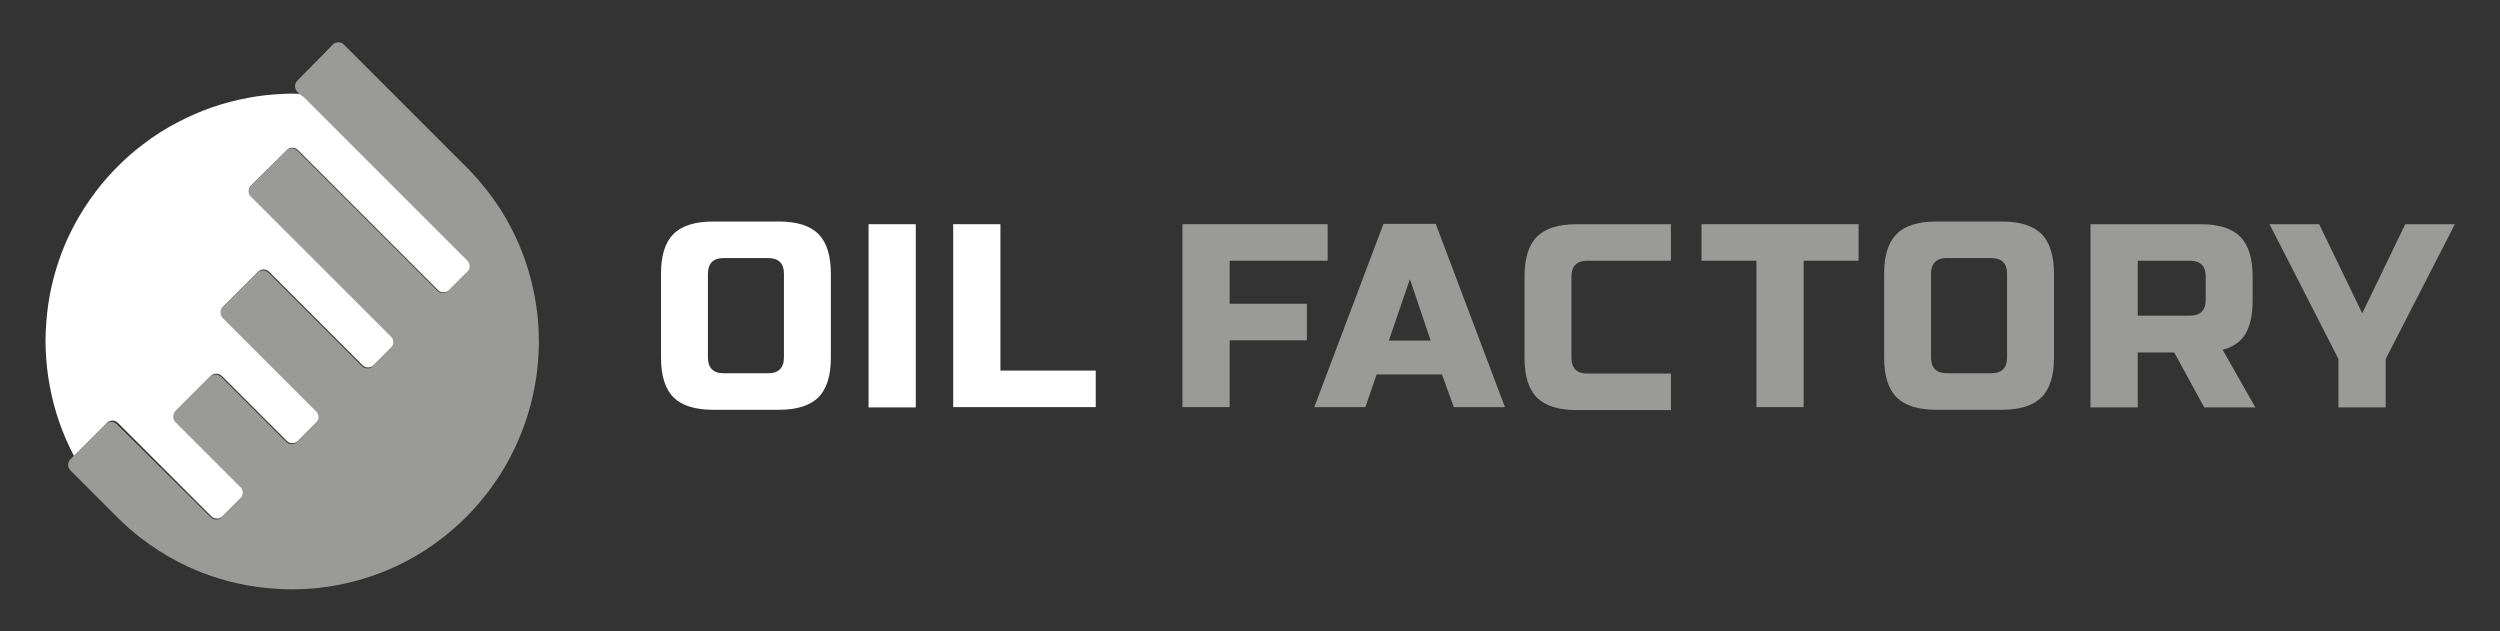
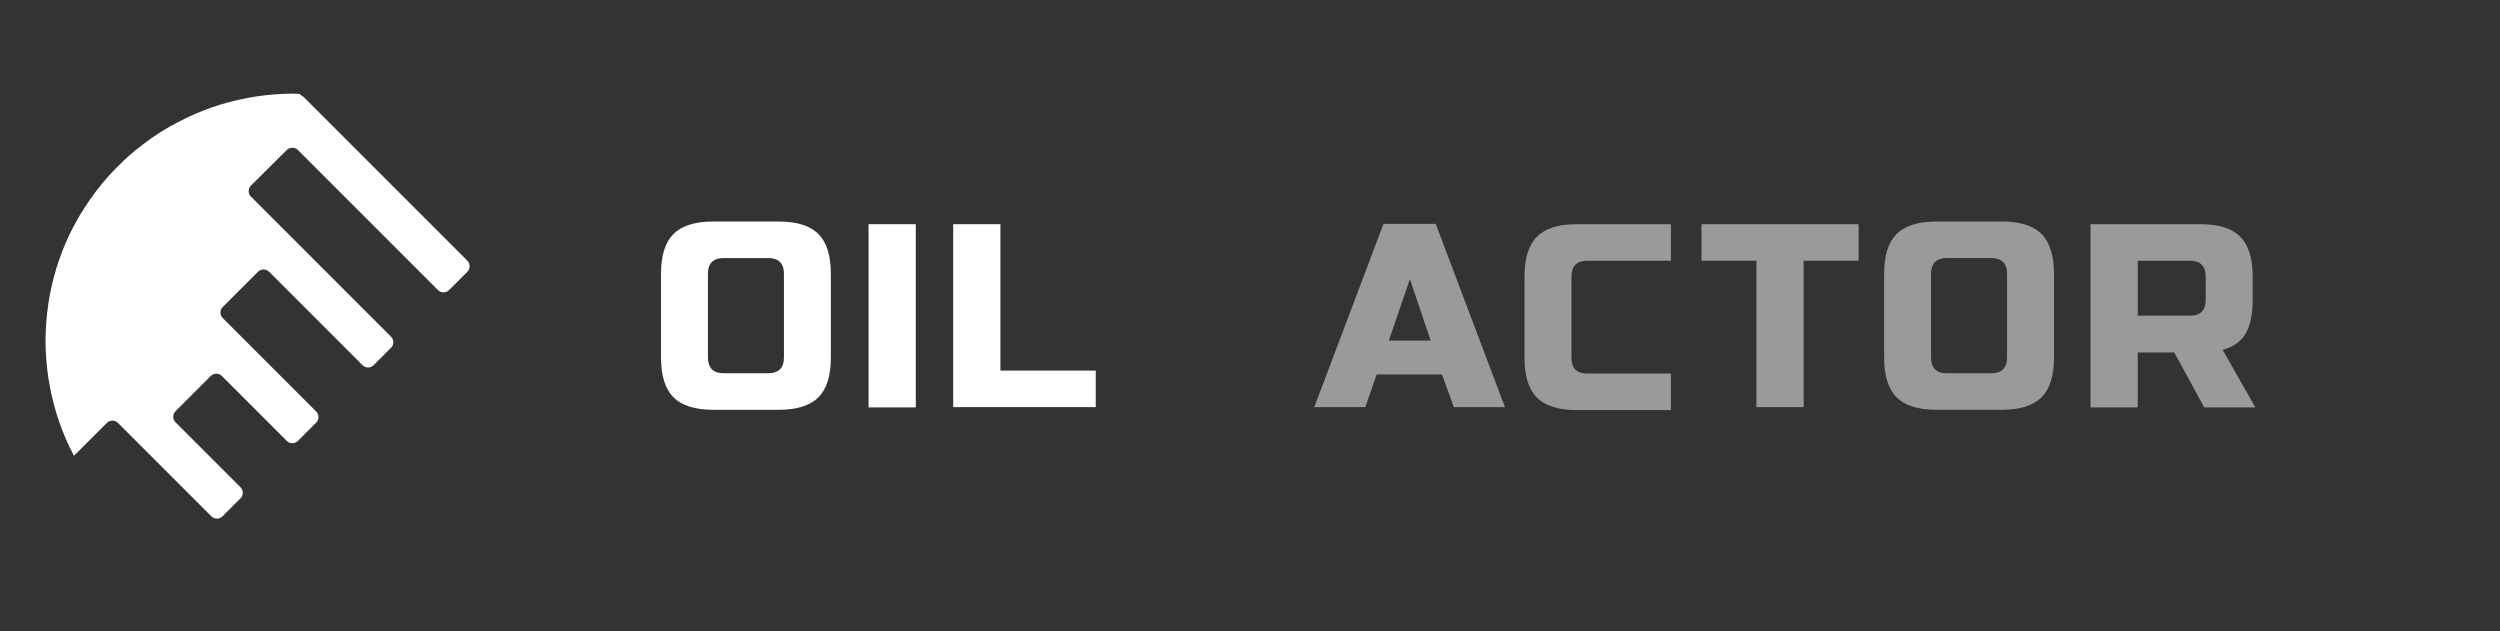
<svg xmlns="http://www.w3.org/2000/svg" id="Слой_1" x="0px" y="0px" viewBox="0 0 841.9 212.6" style="enable-background:new 0 0 841.9 212.6;" xml:space="preserve">
  <rect x="0" y="0" width="841.9" height="212.6" fill="#333333" stroke="none" />
  <style type="text/css"> .st0{fill:#0D0802;} .st1{fill:#7C5D4B;} .st2{fill:#F6A95F;} .st3{fill:#9A9B99;} .st4{fill:#FFFFFF;} </style>
  <g>
-     <path class="st3" d="M112.1,15c1-1,2.7-1,3.7,0l41.3,41.3c2.6,2.6,5,5.4,7.2,8.2c3,3.9,5.6,7.9,7.8,12.2c3.9,7.4,6.5,15.3,8,23.3 c0.7,3.9,1.2,7.9,1.3,11.9c0.1,2.1,0.1,4.3,0,6.4c-0.2,4.1-0.6,8.1-1.4,12.2c-1.5,8-4.2,15.9-8.1,23.3c-2.1,4.1-4.6,8-7.5,11.8 c-2.2,2.9-4.7,5.8-7.4,8.5c-2.6,2.6-5.4,5-8.2,7.2c-3.9,3-7.9,5.6-12.2,7.8c-7.4,3.9-15.3,6.5-23.3,8c-3.9,0.7-7.9,1.2-11.9,1.3 c-2.1,0.1-4.3,0.1-6.4,0c-4-0.2-8-0.6-11.9-1.3c-8-1.5-15.9-4.1-23.3-8c-4.2-2.2-8.3-4.8-12.2-7.8c-2.9-2.2-5.6-4.6-8.2-7.2 l-15.7-15.7c-1-1-1-2.7,0-3.7l11.9-11.9c1-1,2.7-1,3.7,0L71,174.2c1,1,2.7,1,3.7,0l6.1-6.1c1-1,1-2.7,0-3.7l-21.9-21.9 c-1-1-1-2.7,0-3.7l11.9-11.9c1-1,2.7-1,3.7,0l21.9,21.9c1,1,2.7,1,3.7,0l6.2-6.2c1-1,1-2.7,0-3.7l-31.5-31.5c-1-1-1-2.7,0-3.7 l11.9-11.9c1-1,2.7-1,3.7,0l31.5,31.5c1,1,2.7,1,3.7,0l5.9-5.9c1-1,1-2.7,0-3.7L84.5,66.3c-1-1-1-2.7,0-3.7l11.9-11.9 c1-1,2.7-1,3.7,0l47.2,47.2c1,1,2.7,1,3.7,0l6.2-6.2c1-1,1-2.7,0-3.7l-57.1-57.1c-1-1-1-2.7,0-3.7L112.1,15z" />
    <path class="st4" d="M102.3,32.7l55.1,55.1c1,1,1,2.7,0,3.7l-6.2,6.2c-1,1-2.7,1-3.7,0l-47.2-47.2c-1-1-2.7-1-3.7,0L84.5,62.5 c-1,1-1,2.7,0,3.7l47.2,47.2c1,1,1,2.7,0,3.7l-5.9,5.9c-1,1-2.7,1-3.7,0L90.6,91.5c-1-1-2.7-1-3.7,0l-11.9,11.9c-1,1-1,2.7,0,3.7 l31.5,31.5c1,1,1,2.7,0,3.7l-6.2,6.2c-1,1-2.7,1-3.7,0l-21.9-21.9c-1-1-2.7-1-3.7,0l-11.9,11.9c-1,1-1,2.7,0,3.7l21.9,21.9 c1,1,1,2.7,0,3.7l-6.1,6.1c-1,1-2.7,1-3.7,0l-31.5-31.5c-1-1-2.7-1-3.7,0l-11.1,11.1c-3.9-7.4-6.6-15.2-8.1-23.3 c-0.8-4-1.2-8.1-1.4-12.2c-0.1-2.1-0.1-4.3,0-6.4c0.2-4,0.6-8,1.3-11.9c1.5-8,4.1-15.9,8-23.3c2.2-4.2,4.8-8.3,7.8-12.2 c2.2-2.9,4.6-5.6,7.2-8.2c2.7-2.7,5.5-5.2,8.5-7.4c3.7-2.9,7.7-5.4,11.8-7.5c7.4-3.9,15.2-6.6,23.3-8.1c4-0.8,8.1-1.2,12.2-1.4 c1.8-0.1,3.6-0.1,5.4,0C101.1,32,101.8,32.3,102.3,32.7z" />
    <g>
      <g>
        <path class="st4" d="M279.8,120.4c0,6.2-1.4,10.6-4.2,13.4c-2.8,2.8-7.3,4.2-13.4,4.2h-22c-6.2,0-10.6-1.4-13.4-4.2 c-2.8-2.8-4.2-7.3-4.2-13.4V92.2c0-6.2,1.4-10.6,4.2-13.4c2.8-2.8,7.3-4.2,13.4-4.2h22c6.2,0,10.6,1.4,13.4,4.2 c2.8,2.8,4.2,7.3,4.2,13.4V120.4z M264,92.2c0-3.5-1.8-5.3-5.3-5.3h-15c-3.5,0-5.3,1.8-5.3,5.3v28.2c0,3.5,1.8,5.3,5.3,5.3h15 c3.5,0,5.3-1.8,5.3-5.3V92.2z" />
        <rect x="292.5" y="75.5" class="st4" width="15.9" height="61.7" />
        <path class="st4" d="M336.8,124.8H369v12.3h-48V75.5h15.9V124.8z" />
      </g>
-       <path class="st3" d="M414.1,137.1h-15.9V75.5h48.9v12.3h-33v14.5h26v12.3h-26V137.1z" />
-       <path class="st3" d="M459.8,137.1h-17.2l23.3-61.7h17.6l23.3,61.7h-17.2l-4-11h-22L459.8,137.1z M467.7,114.7h14.1l-7-20.7 L467.7,114.7z" />
+       <path class="st3" d="M459.8,137.1h-17.2l23.3-61.7h17.6l23.3,61.7h-17.2l-4-11h-22L459.8,137.1M467.7,114.7h14.1l-7-20.7 L467.7,114.7z" />
      <path class="st3" d="M607.4,137.1h-15.9V87.8H573V75.5h52.9v12.3h-18.5V137.1z" />
      <path class="st3" d="M691.7,120.4c0,6.2-1.4,10.6-4.2,13.4c-2.8,2.8-7.3,4.2-13.4,4.2h-22c-6.2,0-10.6-1.4-13.4-4.2 c-2.8-2.8-4.2-7.3-4.2-13.4V92.2c0-6.2,1.4-10.6,4.2-13.4c2.8-2.8,7.3-4.2,13.4-4.2h22c6.2,0,10.6,1.4,13.4,4.2 c2.8,2.8,4.2,7.3,4.2,13.4V120.4z M675.9,92.2c0-3.5-1.8-5.3-5.3-5.3h-15c-3.5,0-5.3,1.8-5.3,5.3v28.2c0,3.5,1.8,5.3,5.3,5.3h15 c3.5,0,5.3-1.8,5.3-5.3V92.2z" />
      <path class="st3" d="M704,75.5h37c6.2,0,10.6,1.4,13.4,4.2c2.8,2.8,4.2,7.3,4.2,13.4v7.9c0,4.9-0.8,8.7-2.4,11.4 c-1.6,2.7-4.2,4.5-7.7,5.4l11,19.4h-17.2l-10.1-18.5h-12.3v18.5H704V75.5z M742.8,93.1c0-3.5-1.8-5.3-5.3-5.3h-17.6v18.5h17.6 c3.5,0,5.3-1.8,5.3-5.3V93.1z" />
-       <path class="st3" d="M764.3,75.5H781l14.5,30l14.5-30h16.7l-23.3,45.4v16.3h-15.9v-16.3L764.3,75.5z" />
      <path class="st3" d="M529.2,106.7V93.1c0-3.5,1.8-5.3,5.3-5.3h28.2V75.5H531c-6.2,0-10.6,1.4-13.4,4.2c-2.8,2.8-4.2,7.3-4.2,13.4 v13.7v2.7v11c0,6.2,1.4,10.6,4.2,13.4c2.8,2.8,7.3,4.2,13.4,4.2h31.7v-12.3h-28.2c-3.5,0-5.3-1.8-5.3-5.3v-11V106.7z" />
    </g>
  </g>
</svg>